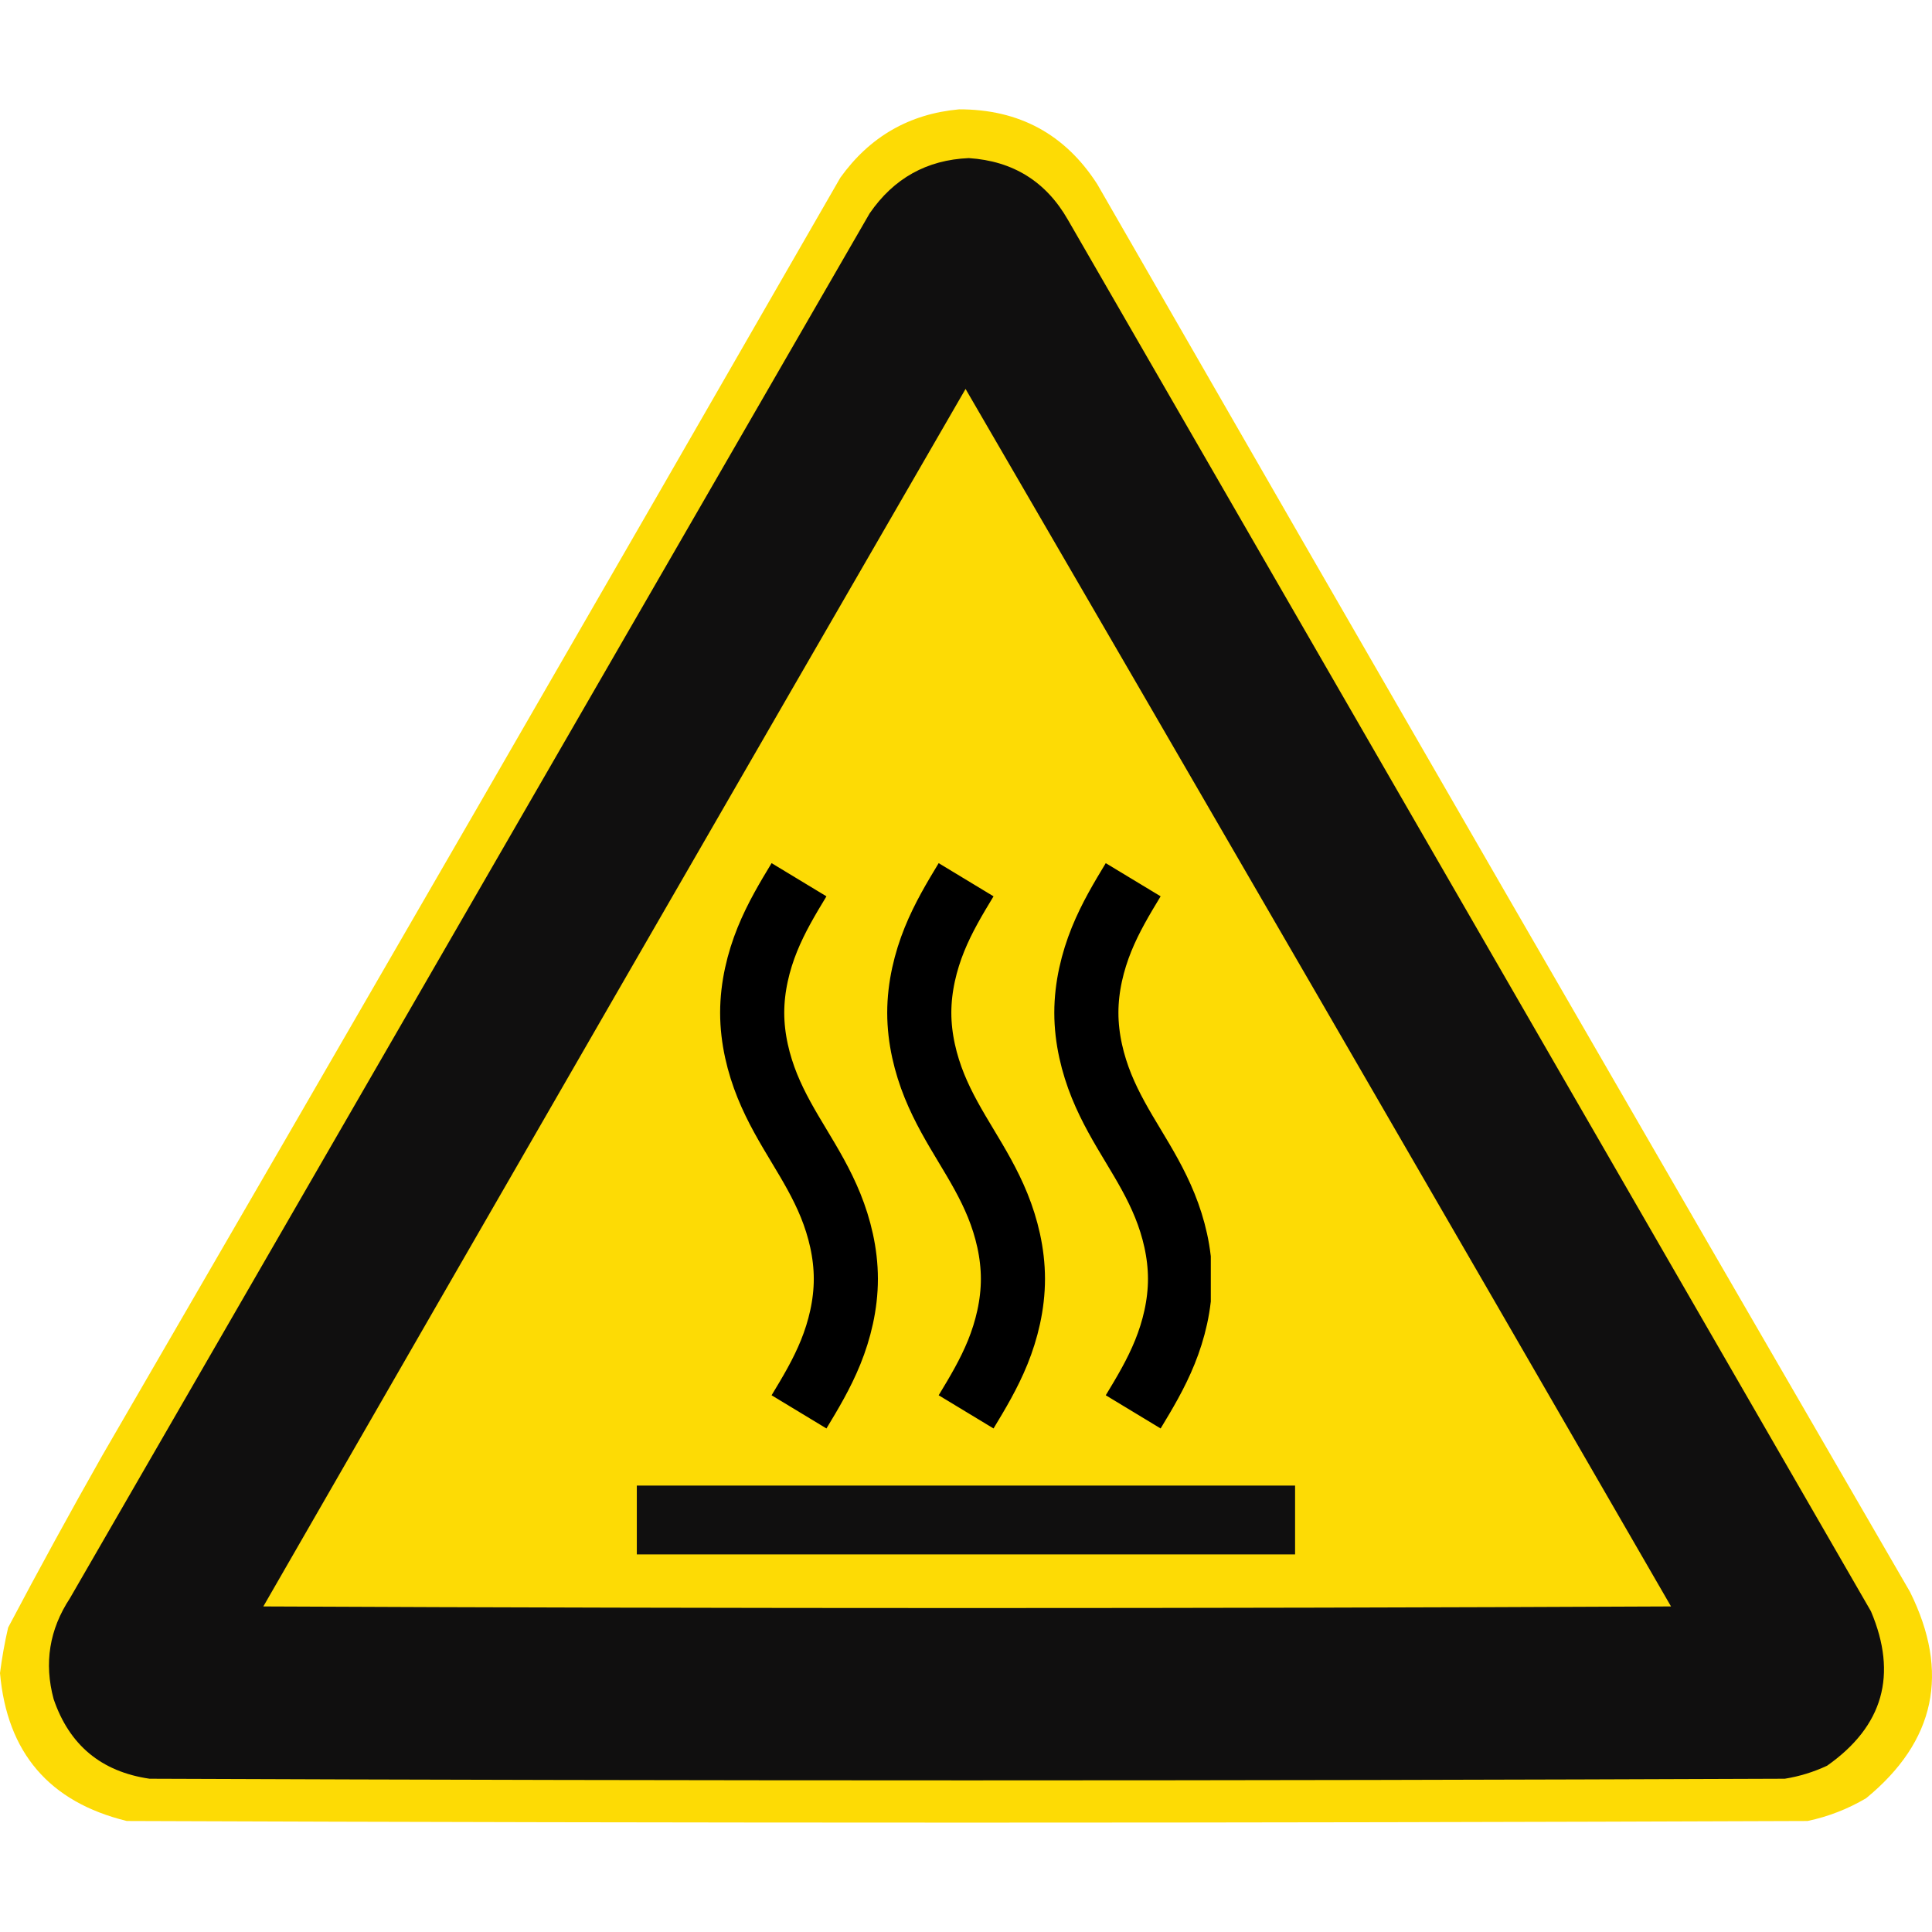
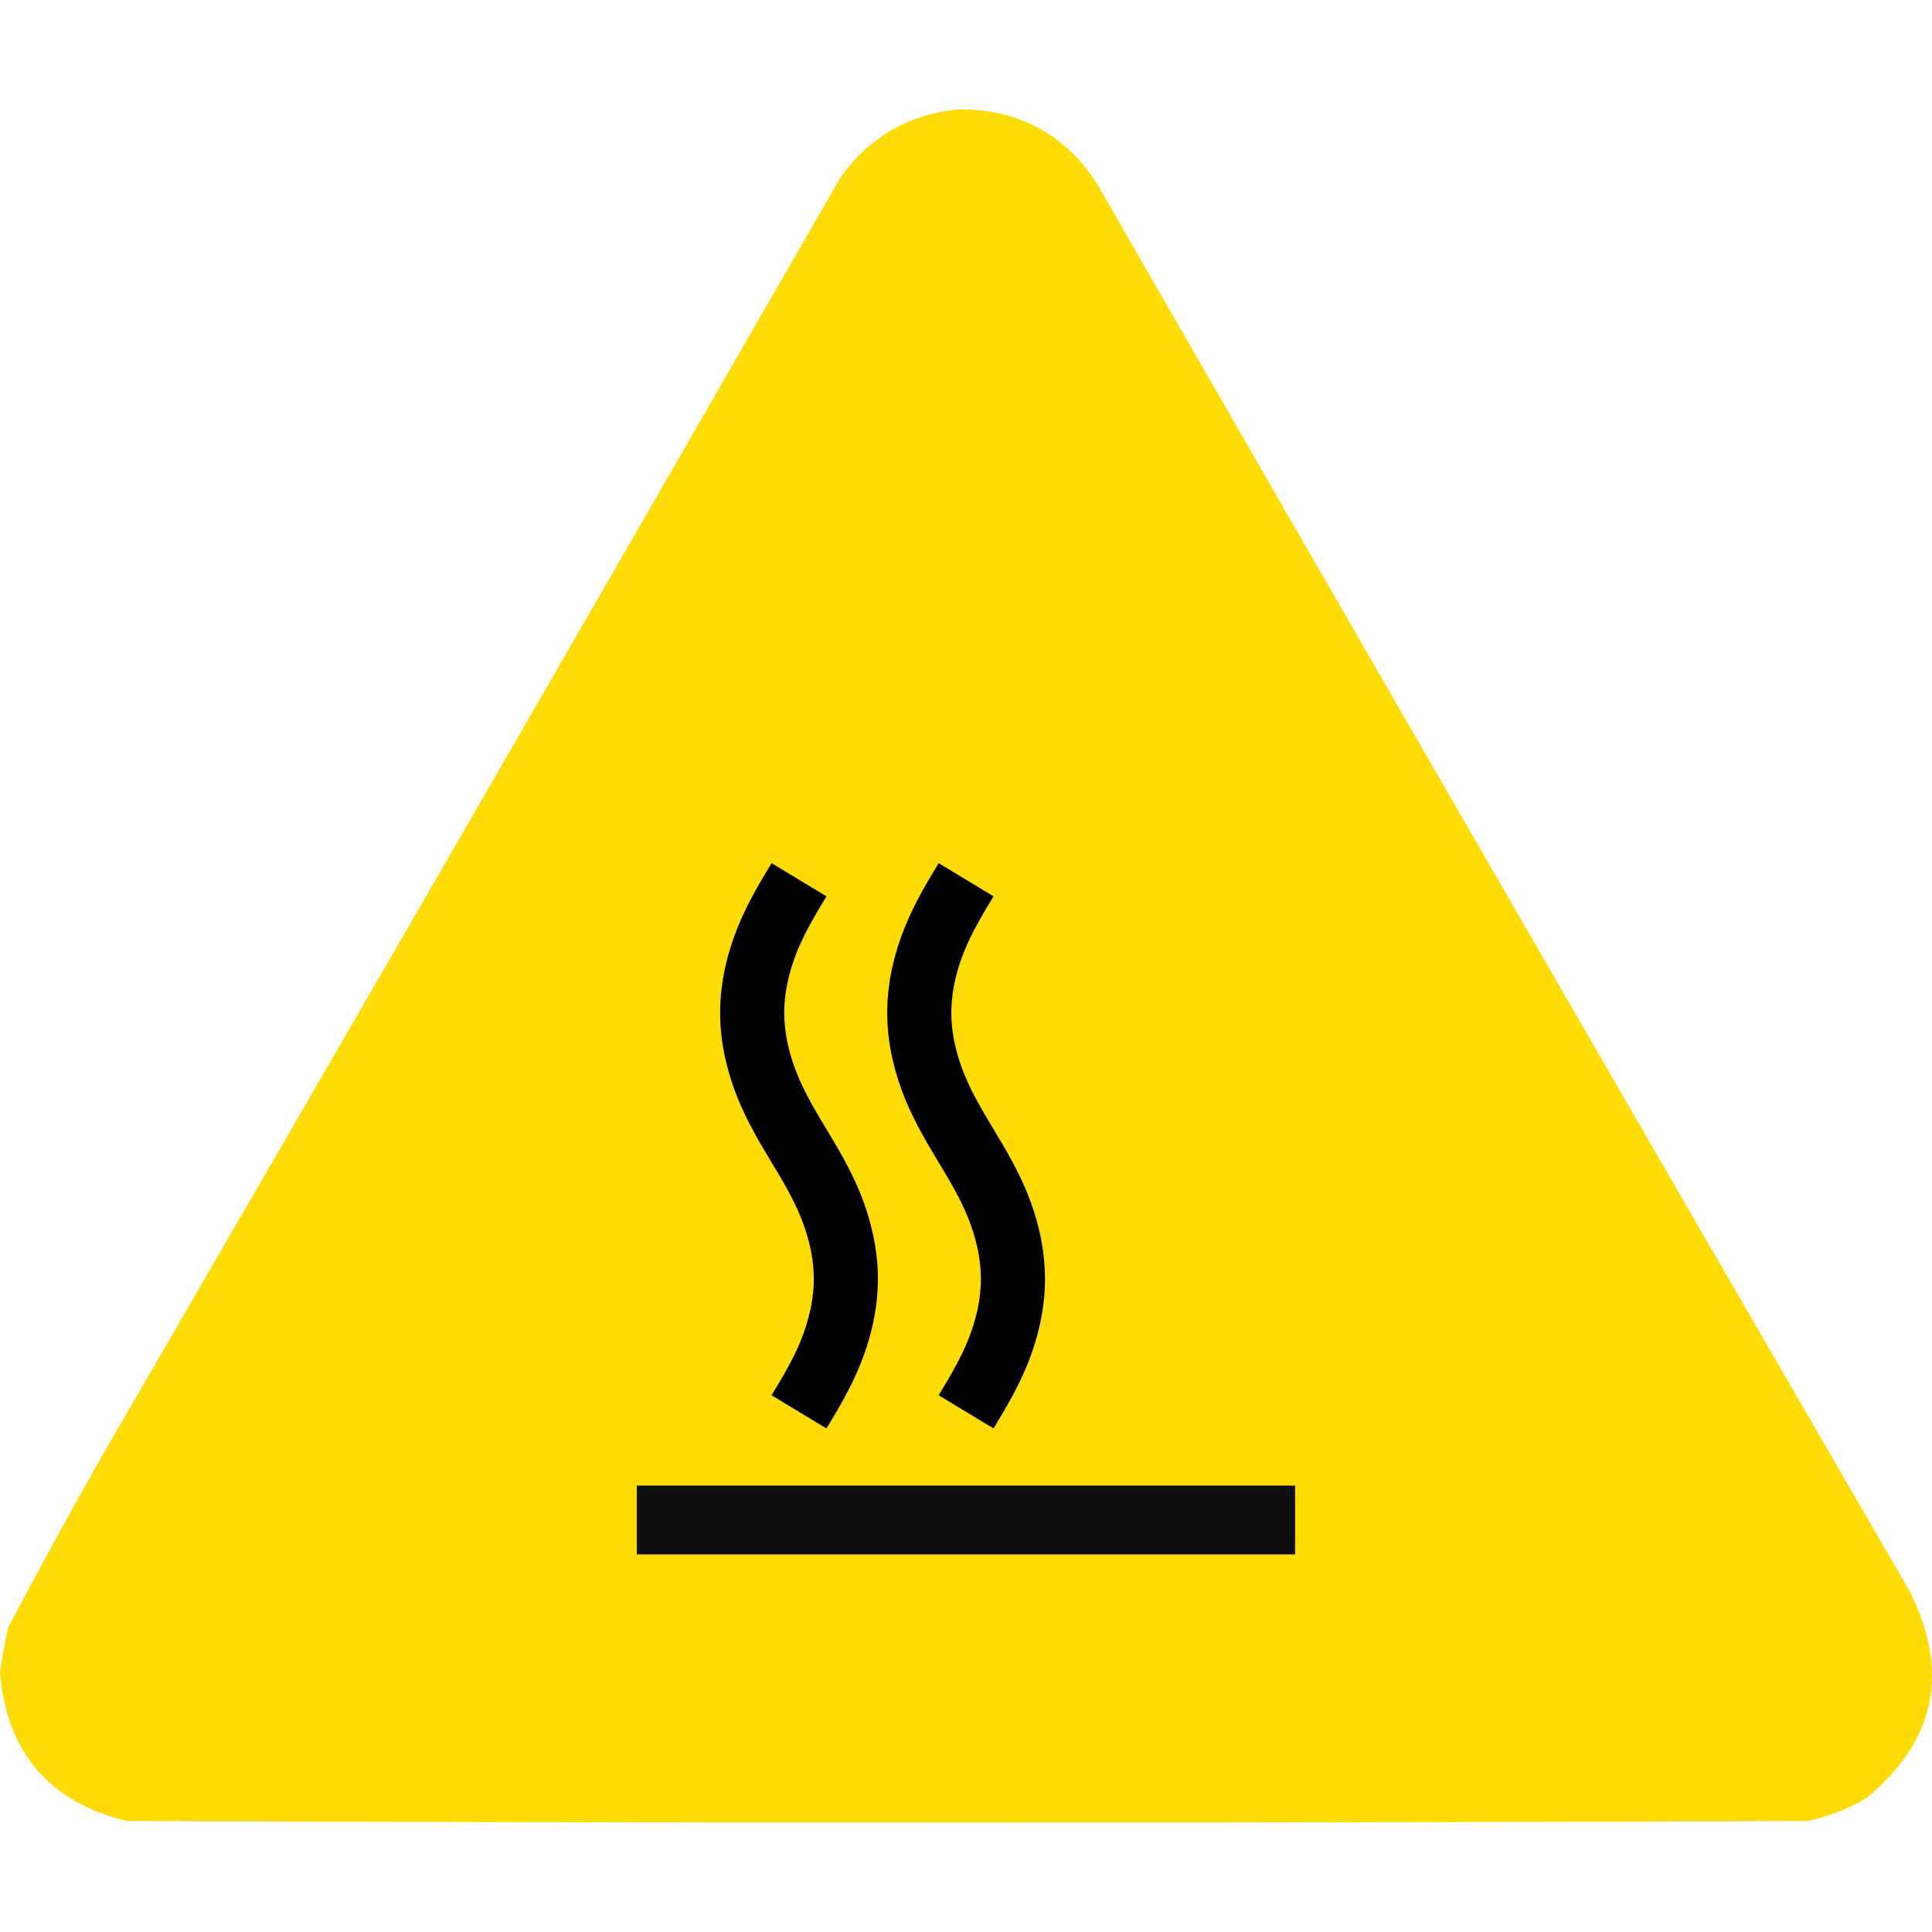
<svg xmlns="http://www.w3.org/2000/svg" width="500" zoomAndPan="magnify" viewBox="0 0 375 375" height="500" preserveAspectRatio="xMidYMid meet" version="1.0">
  <defs>
    <clipPath id="056150dd59">
      <path d="M 0 21.148 L 375 21.148 L 375 354 L 0 354 Z M 0 21.148 " clip-rule="nonzero" />
    </clipPath>
    <clipPath id="12acd34dca">
      <path d="M 139.758 166.871 L 235 166.871 L 235 278.145 L 139.758 278.145 Z M 139.758 166.871 " clip-rule="nonzero" />
    </clipPath>
    <clipPath id="0c160cc14b">
      <path d="M 139.758 166.871 L 235.016 166.871 L 235.016 278.145 L 139.758 278.145 Z M 139.758 166.871 " clip-rule="nonzero" />
    </clipPath>
    <clipPath id="d01ca919fe">
-       <path d="M 140 166.871 L 235.016 166.871 L 235.016 278.145 L 140 278.145 Z M 140 166.871 " clip-rule="nonzero" />
-     </clipPath>
+       </clipPath>
    <clipPath id="97a8807139">
-       <path d="M 139.758 220 L 144 220 L 144 278.145 L 139.758 278.145 Z M 139.758 220 " clip-rule="nonzero" />
-     </clipPath>
+       </clipPath>
    <clipPath id="3ad1fea576">
      <path d="M 123.605 288.352 L 251.395 288.352 L 251.395 301.711 L 123.605 301.711 Z M 123.605 288.352 " clip-rule="nonzero" />
    </clipPath>
  </defs>
  <g clip-path="url(#056150dd59)">
    <path fill="#fddb05" d="M 186.152 21.223 C 197.793 21.203 206.73 26.043 212.969 35.738 C 265.395 126.918 317.98 217.992 370.723 308.969 C 378.508 324.637 375.668 337.992 362.207 349.039 C 358.66 351.129 354.875 352.602 350.848 353.453 C 242.102 353.875 133.355 353.875 24.609 353.453 C 9.566 349.777 1.363 340.207 0 324.742 C 0.379 321.77 0.906 318.824 1.578 315.91 C 7.508 304.68 13.609 293.531 19.879 282.465 C 67.785 199.906 115.531 117.242 163.117 34.473 C 168.82 26.527 176.496 22.109 186.152 21.223 Z M 186.152 21.223 " fill-opacity="1" fill-rule="evenodd" />
  </g>
-   <path fill="#100f0f" d="M 188.043 30.688 C 196.629 31.246 203.043 35.242 207.289 42.676 C 259.242 132.703 311.199 222.727 363.152 312.754 C 368.367 325.074 365.527 335.066 354.633 342.727 C 352.016 343.949 349.281 344.793 346.43 345.25 C 240.629 345.672 134.828 345.672 29.027 345.25 C 19.668 343.887 13.461 338.734 10.41 329.793 C 8.527 322.809 9.582 316.285 13.566 310.23 C 65.312 220.625 117.055 131.02 168.797 41.414 C 173.477 34.609 179.895 31.031 188.043 30.688 Z M 188.043 30.688 " fill-opacity="1" fill-rule="evenodd" />
  <path fill="#fddb05" d="M 187.414 75.492 C 233.145 154.156 278.785 232.93 324.344 311.809 C 233.266 312.227 142.191 312.227 51.113 311.809 C 96.473 232.965 141.906 154.195 187.414 75.492 Z M 187.414 75.492 " fill-opacity="1" fill-rule="evenodd" />
  <g clip-path="url(#12acd34dca)">
    <path stroke-linecap="butt" transform="matrix(2.489, 0, 0, 2.489, -79.674, 18.099)" fill="none" stroke-linejoin="miter" d="M 94.32 102.83 C 95.207 101.364 96.097 99.882 96.79 98.173 C 97.483 96.462 97.972 94.49 97.972 92.456 C 97.971 90.423 97.479 88.452 96.787 86.742 C 96.094 85.033 95.204 83.552 94.32 82.081 C 93.436 80.612 92.546 79.13 91.853 77.421 C 91.161 75.712 90.669 73.74 90.668 71.708 C 90.668 69.674 91.157 67.701 91.85 65.99 C 92.543 64.281 93.433 62.799 94.32 61.333 " stroke="#000000" stroke-width="5" stroke-opacity="1" stroke-miterlimit="4" />
  </g>
  <g clip-path="url(#0c160cc14b)">
    <path stroke-linecap="butt" transform="matrix(2.489, 0, 0, 2.489, -79.674, 18.099)" fill="none" stroke-linejoin="miter" d="M 107.35 102.83 C 108.237 101.364 109.127 99.882 109.821 98.173 C 110.513 96.462 111.002 94.49 111.002 92.456 C 111.001 90.423 110.51 88.452 109.817 86.742 C 109.124 85.033 108.234 83.552 107.35 82.081 C 106.467 80.612 105.577 79.13 104.883 77.421 C 104.191 75.712 103.699 73.74 103.698 71.708 C 103.698 69.674 104.188 67.701 104.88 65.99 C 105.572 64.281 106.463 62.799 107.35 61.333 " stroke="#000000" stroke-width="5" stroke-opacity="1" stroke-miterlimit="4" />
  </g>
  <g clip-path="url(#d01ca919fe)">
-     <path stroke-linecap="butt" transform="matrix(2.489, 0, 0, 2.489, -79.674, 18.099)" fill="none" stroke-linejoin="miter" d="M 120.38 102.83 C 121.267 101.364 122.157 99.882 122.849 98.173 C 123.543 96.462 124.033 94.49 124.033 92.456 C 124.031 90.423 123.54 88.452 122.846 86.742 C 122.154 85.033 121.264 83.552 120.38 82.081 C 119.495 80.612 118.607 79.13 117.913 77.421 C 117.221 75.712 116.728 73.74 116.728 71.708 C 116.726 69.674 117.218 67.701 117.91 65.99 C 118.602 64.281 119.494 62.799 120.38 61.333 " stroke="#000000" stroke-width="5" stroke-opacity="1" stroke-miterlimit="4" />
-   </g>
+     </g>
  <g clip-path="url(#97a8807139)">
    <path fill="#100f0f" d="M 88.105 220.129 L 112.555 271.688 L 78.008 271.688 L 133.281 337.594 L 108.836 286.039 L 143.383 286.039 Z M 88.105 220.129 " fill-opacity="1" fill-rule="nonzero" />
  </g>
  <g clip-path="url(#3ad1fea576)">
    <path fill="#100f0f" d="M 123.605 288.352 L 251.375 288.352 L 251.375 301.711 L 123.605 301.711 Z M 123.605 288.352 " fill-opacity="1" fill-rule="nonzero" />
  </g>
</svg>